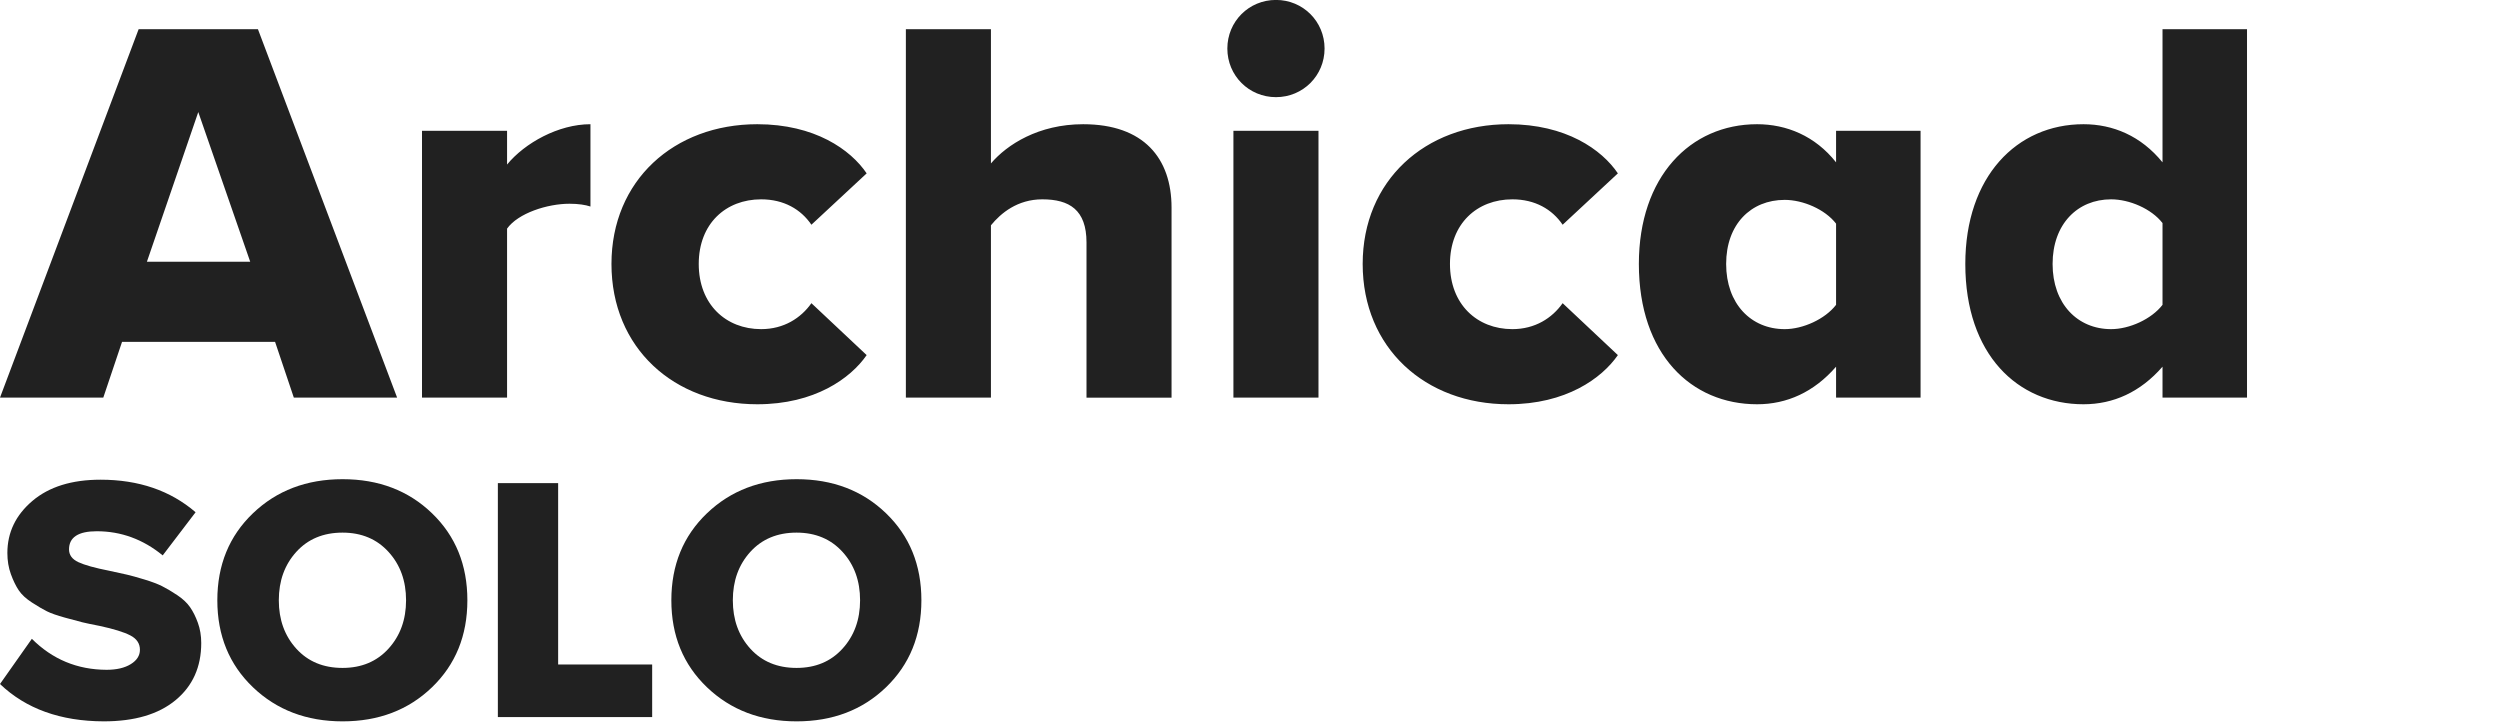
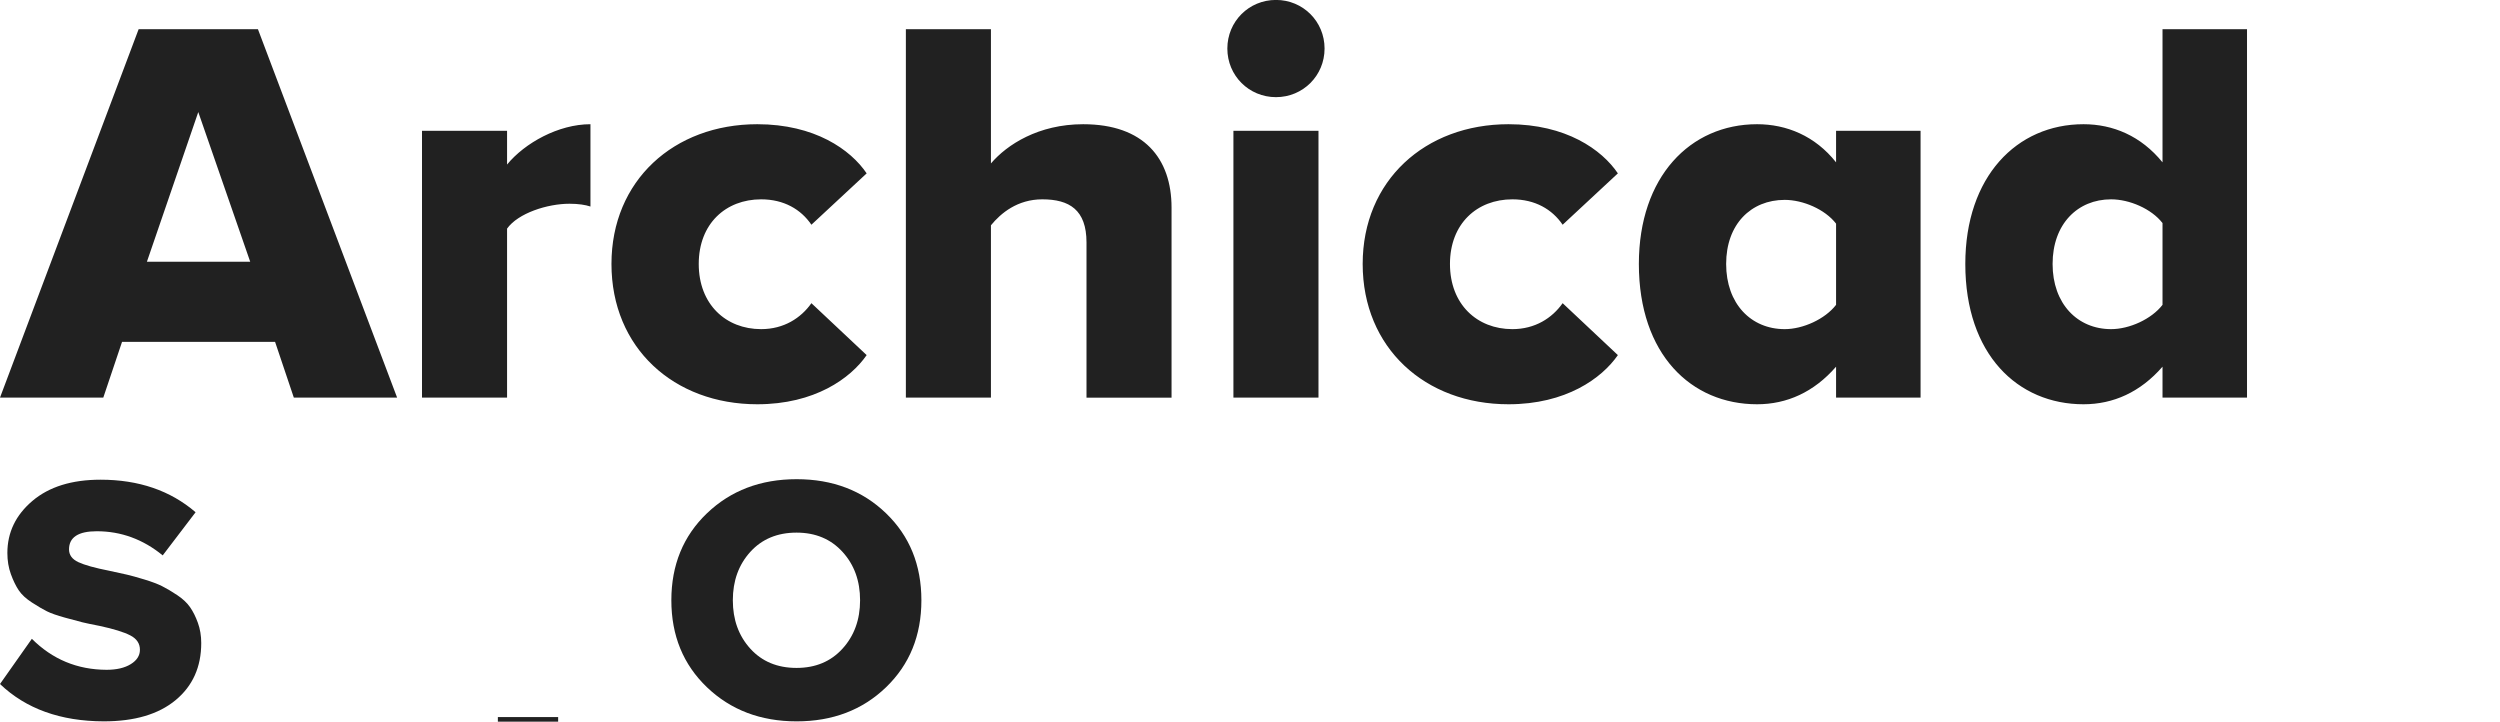
<svg xmlns="http://www.w3.org/2000/svg" width="100%" height="100%" viewBox="0 0 17380 5017" xml:space="preserve" style="fill-rule:evenodd;clip-rule:evenodd;stroke-linejoin:round;stroke-miterlimit:2;">
  <rect id="Artboard1" x="0" y="0" width="17376.8" height="5015.62" style="fill:none;" />
  <g>
    <g>
      <path d="M-0.001,4755.29l221.455,-314.324c142.874,142.875 315.911,214.709 519.11,215.503c69.849,-0 126.007,-13.097 168.472,-39.291c42.466,-26.194 63.698,-59.531 63.698,-100.012c0,-43.656 -22.423,-76.993 -67.27,-100.012c-44.846,-23.019 -115.291,-44.847 -211.334,-65.484c-57.15,-11.112 -97.83,-19.645 -122.039,-25.598c-24.209,-5.953 -64.293,-16.669 -120.252,-32.147c-55.959,-15.478 -97.83,-30.162 -125.611,-44.053c-27.781,-13.89 -62.309,-34.131 -103.583,-60.721c-41.275,-26.591 -72.033,-54.967 -92.273,-85.13c-20.241,-30.162 -38.497,-67.666 -54.769,-112.513c-16.272,-44.847 -24.408,-93.861 -24.408,-147.042c0,-142.874 57.944,-263.523 173.831,-361.948c115.887,-98.424 273.842,-147.636 473.866,-147.636c265.111,-0 485.376,75.405 660.794,226.217l-228.599,300.036c-136.525,-111.918 -289.321,-167.877 -458.389,-167.877c-128.586,-0 -192.88,42.068 -192.88,126.205c0,38.894 21.63,68.461 64.889,88.702c43.259,20.24 115.292,40.282 216.097,60.126c52.388,11.112 93.067,20.042 122.039,26.789c28.971,6.747 69.056,17.859 120.252,33.337c51.197,15.478 92.273,30.956 123.229,46.434c30.956,15.478 65.881,36.116 104.775,61.912c38.893,25.797 68.857,53.777 89.891,83.939c21.035,30.162 39.291,66.675 54.769,109.537c15.478,42.862 23.217,89.693 23.217,140.493c0,165.893 -59.332,298.052 -177.998,396.476c-118.665,98.425 -285.153,147.637 -499.464,147.637c-300.83,-0.794 -541.335,-87.312 -721.515,-259.555Z" style="fill:#212121;fill-rule:nonzero;" />
-       <path d="M1758.54,4777.92c-165.099,-157.956 -247.649,-359.567 -247.649,-604.835c0,-245.267 82.55,-446.879 247.649,-604.834c165.099,-157.956 372.862,-236.933 623.289,-236.933c250.427,-0 457.594,78.977 621.503,236.933c163.909,157.955 245.863,359.567 245.863,604.834c-0,245.268 -81.954,446.879 -245.863,604.835c-163.909,157.955 -371.076,236.933 -621.503,236.933c-250.427,-0 -458.19,-78.978 -623.289,-236.933Zm941.779,-267.89c81.756,-89.693 122.634,-202.008 122.634,-336.945c0,-134.937 -40.679,-247.053 -122.038,-336.35c-81.359,-89.296 -187.92,-133.944 -319.681,-133.944c-133.35,-0 -240.505,44.648 -321.468,133.944c-80.962,89.297 -121.443,201.413 -121.443,336.35c0,134.937 40.481,247.054 121.443,336.35c80.963,89.297 188.118,133.945 321.468,133.945c131.761,-0 238.123,-44.45 319.085,-133.35Z" style="fill:#212121;fill-rule:nonzero;" />
-       <path d="M3461.13,4985.08l-0,-1626.38l419.098,-0l-0,1260.87l653.65,0l-0,365.52l-1072.75,0Z" style="fill:#212121;fill-rule:nonzero;" />
+       <path d="M3461.13,4985.08l419.098,-0l-0,1260.87l653.65,0l-0,365.52l-1072.75,0Z" style="fill:#212121;fill-rule:nonzero;" />
      <path d="M4914.87,4777.92c-165.1,-157.956 -247.649,-359.567 -247.649,-604.835c-0,-245.267 82.549,-446.879 247.649,-604.834c165.099,-157.956 372.862,-236.933 623.289,-236.933c250.426,-0 457.594,78.977 621.503,236.933c163.908,157.955 245.862,359.567 245.862,604.834c0,245.268 -81.954,446.879 -245.862,604.835c-163.909,157.955 -371.077,236.933 -621.503,236.933c-250.427,-0 -458.19,-78.978 -623.289,-236.933Zm941.779,-267.89c81.756,-89.693 122.634,-202.008 122.634,-336.945c-0,-134.937 -40.68,-247.053 -122.039,-336.35c-81.358,-89.296 -187.919,-133.944 -319.681,-133.944c-133.349,-0 -240.505,44.648 -321.467,133.944c-80.962,89.297 -121.443,201.413 -121.443,336.35c0,134.937 40.481,247.054 121.443,336.35c80.962,89.297 188.118,133.945 321.467,133.945c131.762,-0 238.124,-44.45 319.086,-133.35Z" style="fill:#212121;fill-rule:nonzero;" />
    </g>
    <path d="M15033.8,1550.84c-76.888,-99.721 -230.438,-165.08 -357.242,-165.08c-234.242,0 -406.929,172.8 -406.929,449.346c-0,276.438 172.687,453.042 406.929,453.042c126.804,0 280.354,-69.167 357.242,-168.883l-0,-568.425Zm-0,998.408c-153.663,176.717 -341.796,261.217 -549.179,261.217c-456.955,-0 -821.805,-345.6 -821.805,-975.359c0,-606.812 357.125,-971.55 821.805,-971.55c203.579,0 399.433,80.579 549.179,265.021l-0,-925.554l587.45,-0l-0,2561.33l-587.45,0l-0,-215.104Zm-2269.45,-994.492c-76.888,-99.829 -230.438,-165.191 -357.125,-165.191c-234.355,-0 -407.042,168.995 -407.042,445.541c-0,276.438 172.687,453.042 407.042,453.042c126.687,0 280.237,-69.167 357.125,-168.883l-0,-564.509Zm-0,994.492c-153.663,176.717 -341.792,261.217 -549.175,261.217c-456.959,-0 -821.809,-345.6 -821.809,-975.359c0,-606.812 357.242,-971.55 821.809,-971.55c203.575,0 403.237,80.579 549.175,265.021l-0,-219.025l587.454,0l-0,1854.8l-587.454,0l-0,-215.104Zm-2277.18,-1685.69c399.32,0 648.895,176.604 760.254,341.684l-383.988,357.125c-72.858,-107.438 -191.937,-176.605 -349.404,-176.605c-245.771,0 -433.904,168.996 -433.904,449.346c-0,280.354 188.133,453.042 433.904,453.042c157.467,-0 276.546,-76.775 349.404,-180.413l383.988,360.934c-111.359,161.275 -360.934,341.796 -760.255,341.796c-579.841,-0 -1013.85,-391.709 -1013.85,-975.359c0,-579.841 434.013,-971.55 1013.85,-971.55m-1912.44,45.996l591.371,0l-0,1854.69l-591.371,-0l-0,-1854.69Zm-42.192,-572.117c0,-188.133 149.859,-337.879 337.992,-337.879c188.129,0 337.875,149.746 337.875,337.879c-0,188.242 -149.746,337.988 -337.875,337.988c-188.133,-0 -337.992,-149.746 -337.992,-337.988m-979.162,1347.92c-0,-226.516 -119.079,-299.6 -307.213,-299.6c-172.8,0 -288.071,96.025 -357.125,180.521l0,1198.07l-591.371,0l0,-2561.33l591.371,-0l0,933.162c111.359,-130.495 330.267,-272.629 641.171,-272.629c422.488,0 614.425,238.046 614.425,579.842l0,1320.95l-591.258,0l-0,-1078.99Zm-2288.7,-821.804c399.321,0 648.891,176.604 760.362,341.684l-384.1,357.125c-72.966,-107.438 -192.05,-176.605 -349.404,-176.605c-245.771,0 -433.9,168.996 -433.9,449.346c0,280.354 188.129,453.042 433.9,453.042c157.354,-0 276.438,-76.775 349.404,-180.413l384.1,360.934c-111.471,161.275 -361.041,341.796 -760.362,341.796c-579.842,-0 -1013.75,-391.709 -1013.75,-975.359c-0,-579.841 433.904,-971.55 1013.75,-971.55m-2330.9,45.996l591.371,0l-0,234.354c122.771,-149.741 357.125,-280.35 579.729,-280.35l-0,572.234c-34.471,-11.642 -84.388,-19.363 -145.829,-19.363c-153.663,0 -357.125,65.358 -433.9,172.913l-0,1175.01l-591.371,0l-0,-1854.8Zm-1912.44,910.113l718.171,-0l-361.041,-1040.61l-357.13,1040.61Zm890.971,556.783l-1063.77,-0l-130.495,387.904l-718.059,0l963.829,-2561.33l829.417,-0l967.633,2561.33l-718.058,0l-130.496,-387.904Z" style="fill:#212121;fill-rule:nonzero;" />
  </g>
</svg>